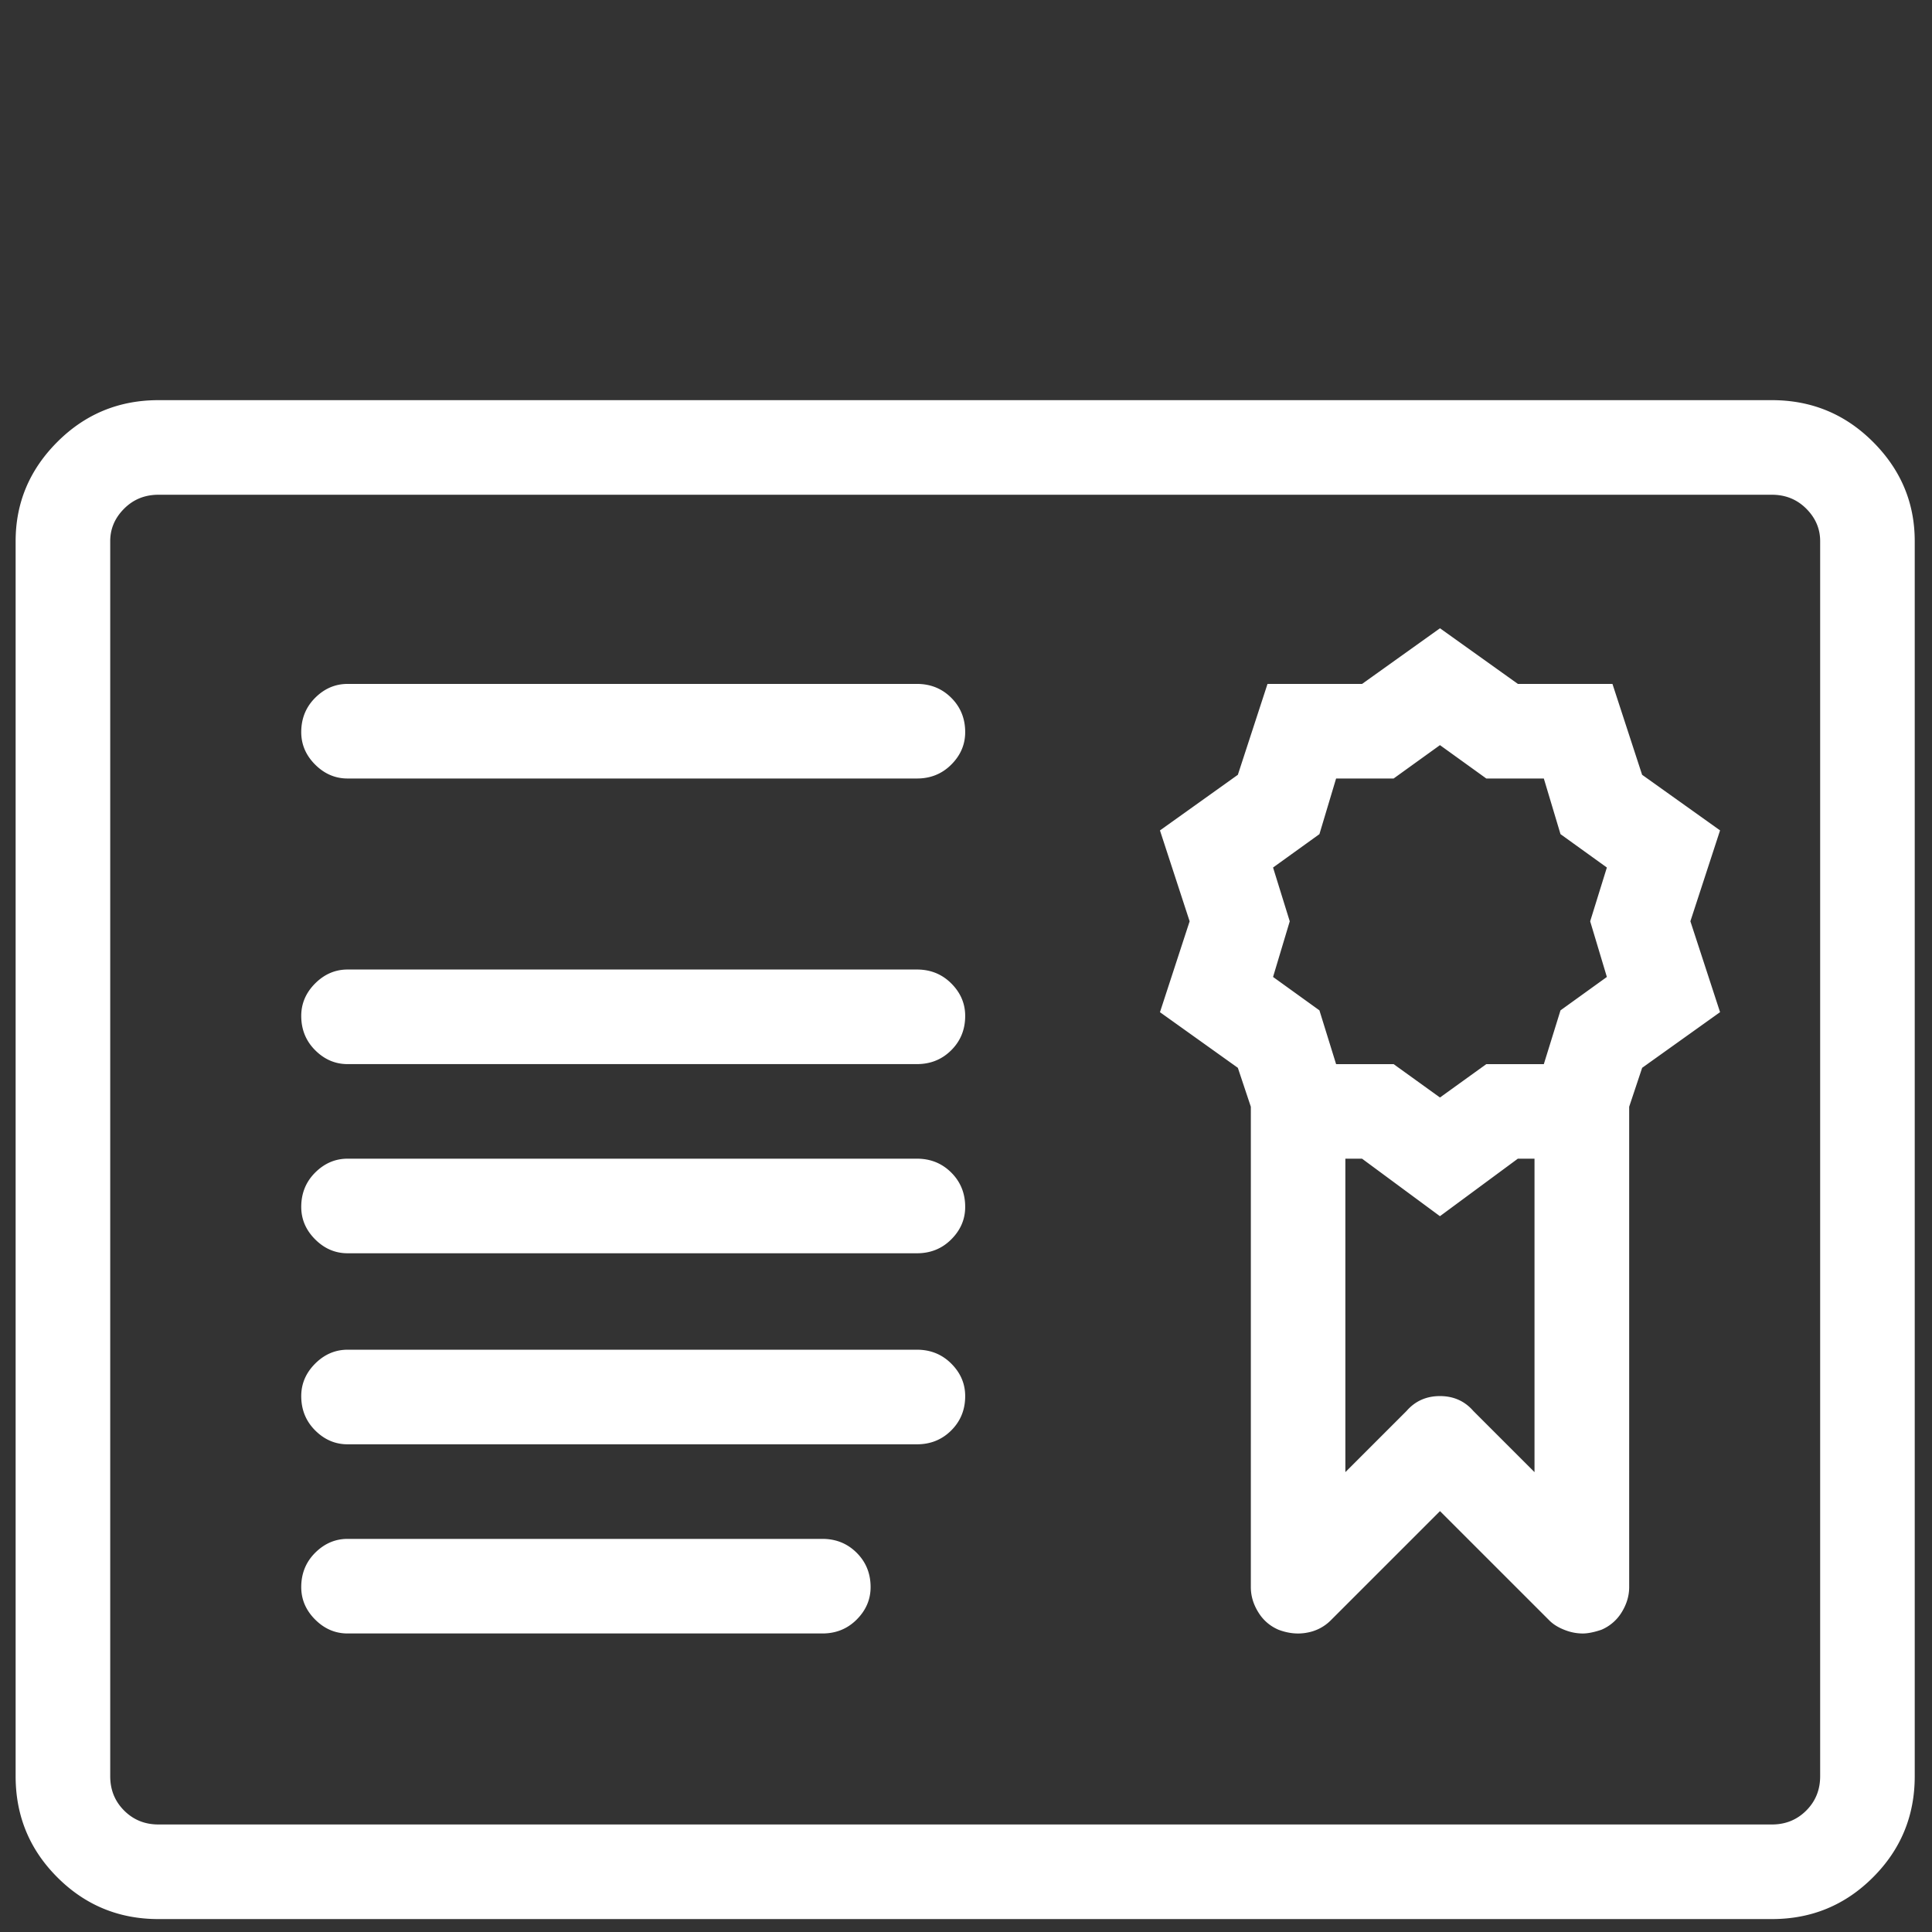
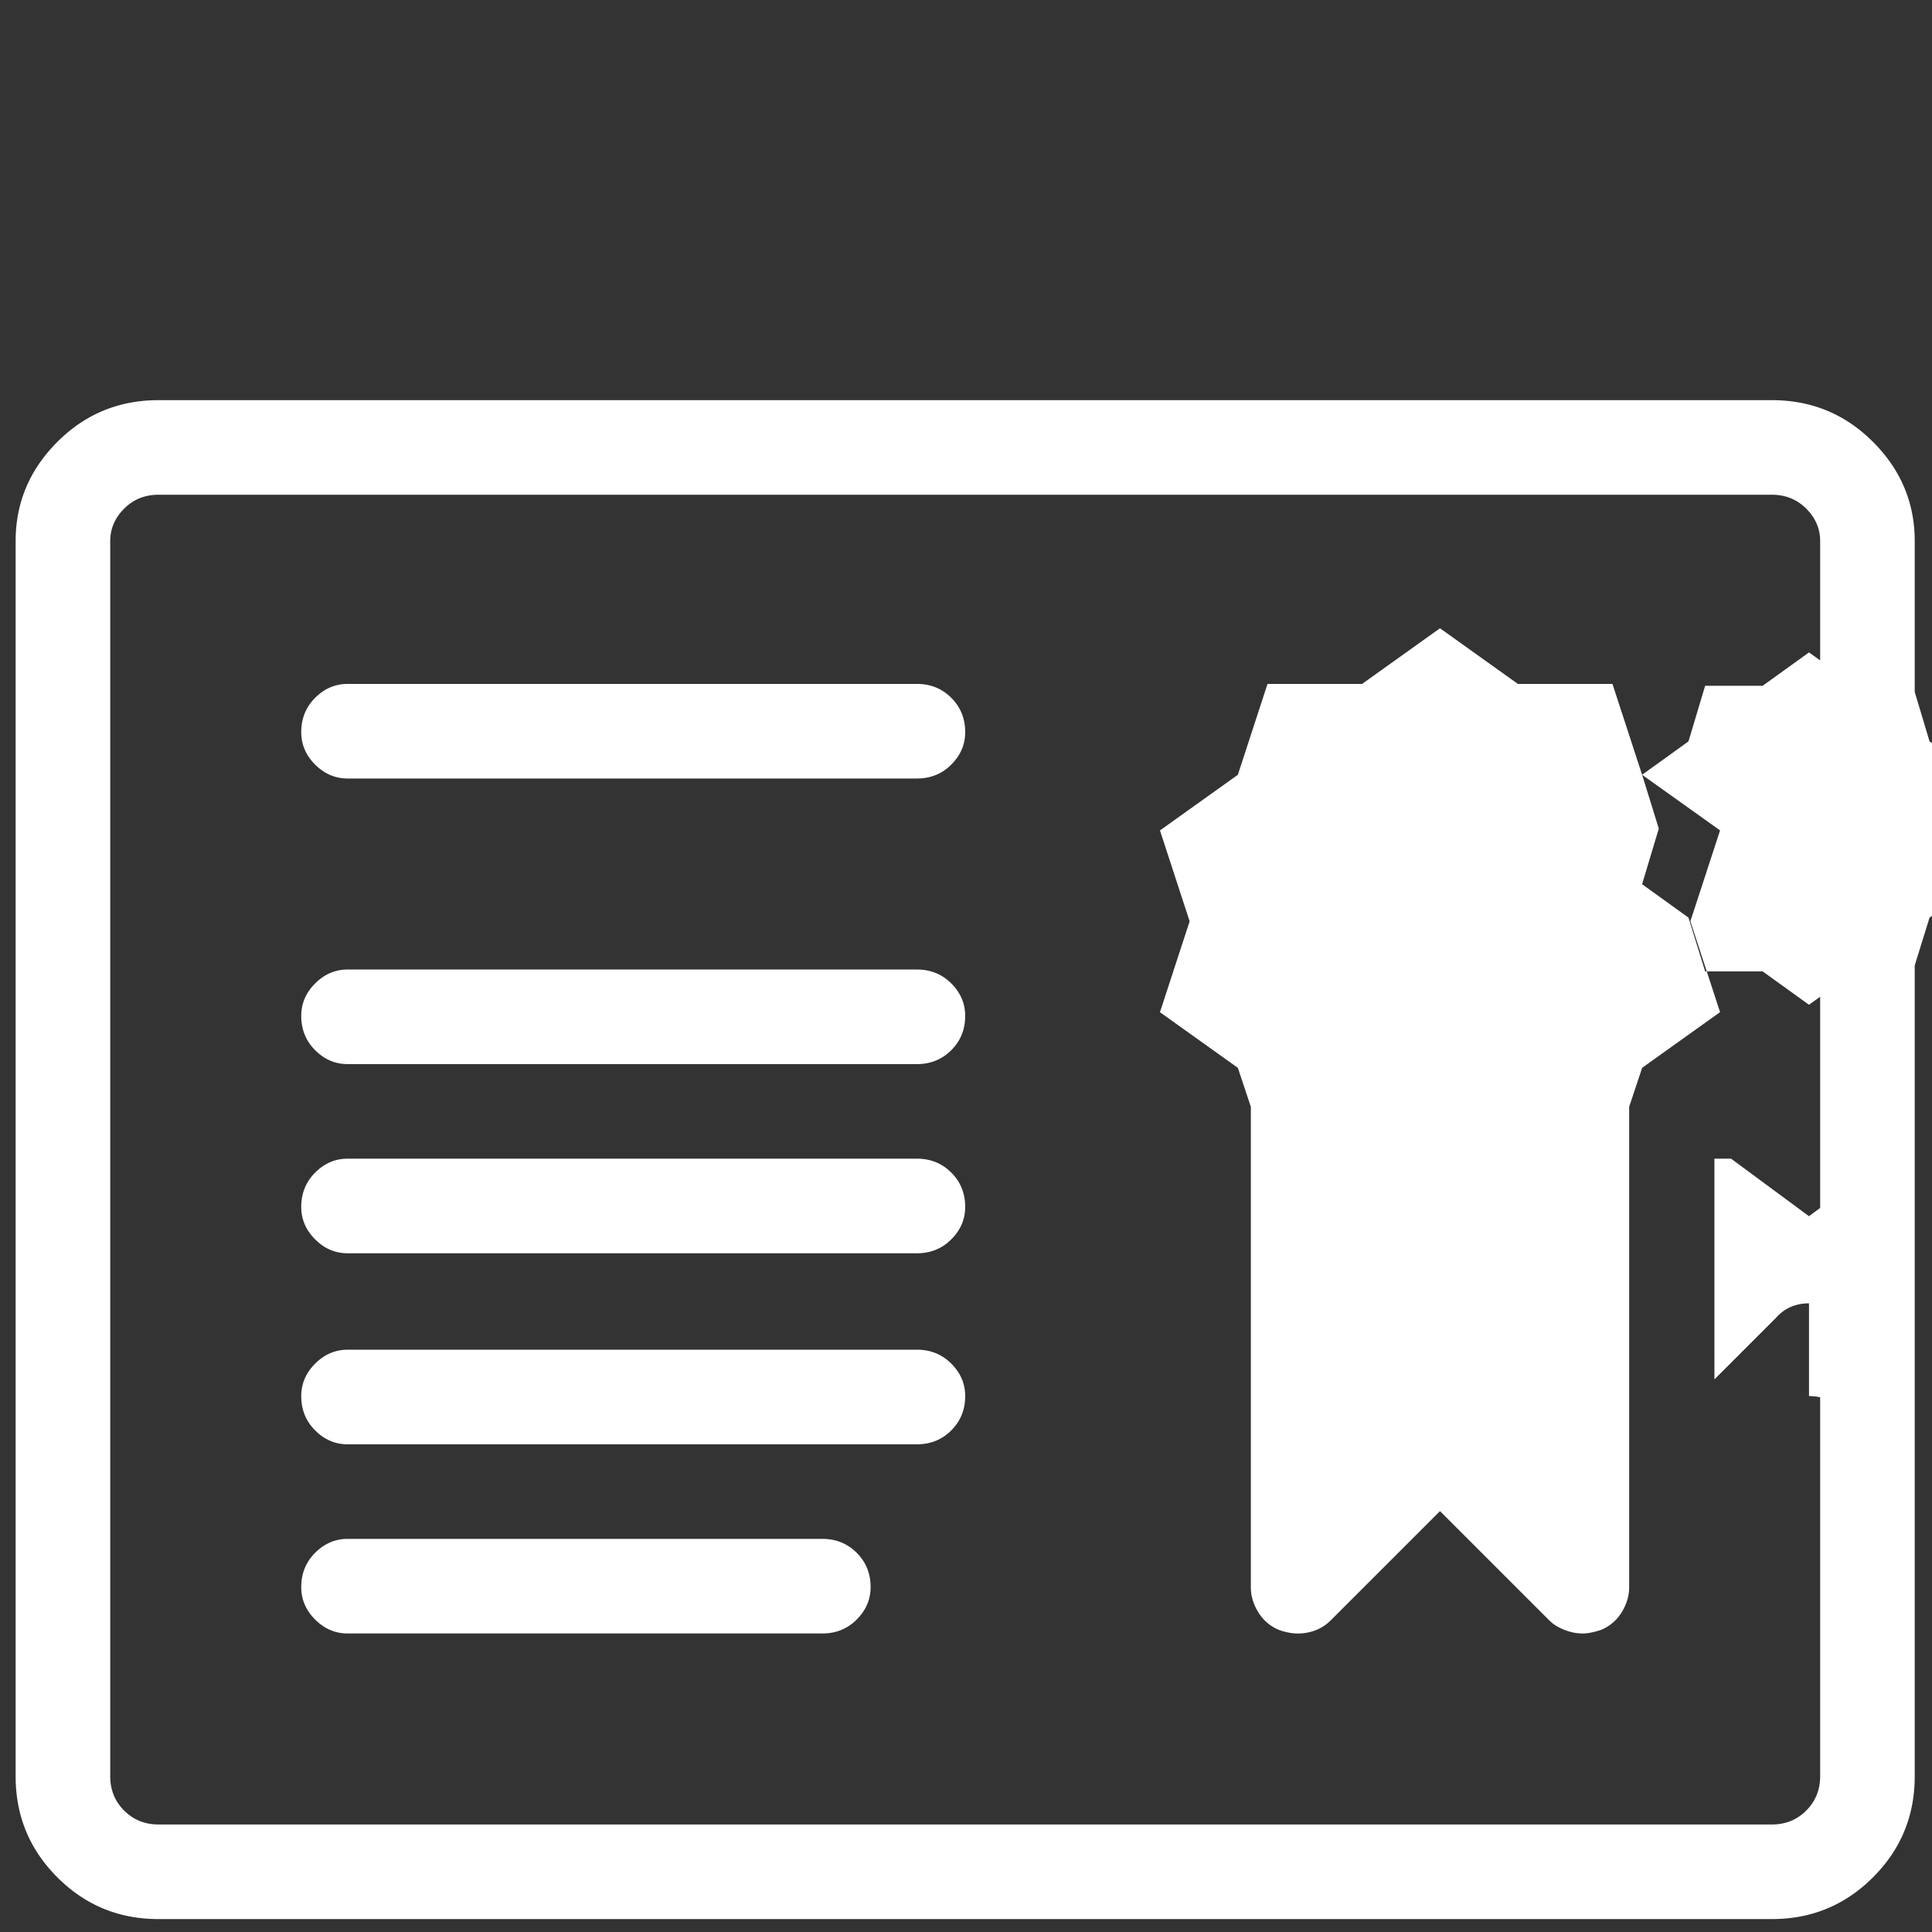
<svg xmlns="http://www.w3.org/2000/svg" width="100" height="100">
  <rect width="100%" height="100%" fill="#333333" stroke="none" />
-   <path fill="#FFF" d="M91.715 99.331H8.201c-2.049 0-3.792-.72-5.232-2.16-1.44-1.439-2.16-3.183-2.16-5.231V28.008c0-1.983.72-3.696 2.16-5.136s3.183-2.16 5.232-2.16h83.514c2.048 0 3.792.72 5.231 2.16 1.44 1.44 2.16 3.153 2.16 5.136v63.931c0 2.049-.72 3.792-2.16 5.231-1.439 1.441-3.183 2.161-5.231 2.161zM6.425 26.328c-.48.48-.72 1.041-.72 1.68v63.931c0 .705.24 1.296.72 1.775.48.48 1.071.721 1.776.721h83.514c.703 0 1.296-.24 1.776-.721.479-.479.72-1.07.72-1.775V28.008c0-.639-.24-1.2-.72-1.68s-1.073-.72-1.776-.72H8.201c-.705 0-1.296.24-1.776.72zm41.037 13.967h-29.47c-.64 0-1.2-.24-1.68-.72s-.72-1.04-.72-1.68c0-.704.24-1.296.72-1.776s1.04-.72 1.68-.72h29.47c.703 0 1.296.24 1.776.72s.72 1.072.72 1.776c0 .64-.24 1.2-.72 1.68s-1.072.72-1.776.72zm0 14.783h-29.47c-.64 0-1.2-.24-1.68-.72s-.72-1.071-.72-1.776c0-.639.24-1.199.72-1.68.48-.48 1.04-.72 1.68-.72h29.47c.703 0 1.296.24 1.776.72s.72 1.041.72 1.68c0 .705-.24 1.297-.72 1.776s-1.072.72-1.776.72zm0 9.791h-29.47c-.64 0-1.2-.239-1.68-.72-.48-.479-.72-1.039-.72-1.68 0-.703.24-1.296.72-1.776.48-.479 1.04-.72 1.68-.72h29.47c.703 0 1.296.24 1.776.72s.72 1.073.72 1.776c0 .641-.24 1.2-.72 1.68-.48.481-1.072.72-1.776.72zm0 9.888h-29.47c-.64 0-1.2-.24-1.68-.72s-.72-1.071-.72-1.776c0-.639.24-1.2.72-1.68s1.04-.72 1.68-.72h29.47c.703 0 1.296.239 1.776.72.48.479.72 1.041.72 1.68 0 .705-.24 1.296-.72 1.776s-1.072.72-1.776.72zm-4.896 9.791H17.992c-.64 0-1.2-.24-1.68-.72s-.72-1.039-.72-1.68c0-.704.24-1.296.72-1.776.48-.479 1.04-.72 1.68-.72h24.574c.704 0 1.296.24 1.776.72s.72 1.072.72 1.776c0 .641-.24 1.199-.72 1.68-.48.48-1.072.72-1.776.72zm42.429-44.445l-1.535-4.704h-4.896l-4.031-2.88-4.031 2.88h-4.896l-1.535 4.704-4.032 2.88 1.536 4.704-1.536 4.704 4.032 2.88.672 2.016V82.15c0 .448.127.88.384 1.296.255.417.607.72 1.056.912.512.191 1.008.239 1.488.144a2.281 2.281 0 001.199-.624l5.664-5.663 5.664 5.663c.191.192.446.353.768.48.319.129.639.191.96.191.127 0 .271-.015.432-.048.159-.031.336-.079.528-.144a2.259 2.259 0 001.056-.912c.255-.416.384-.848.384-1.296V57.574v-.145-.144l.672-2.016 4.032-2.88-1.536-4.704 1.536-4.704-4.035-2.878zm-19.102 4.8l2.4-1.728.863-2.879h2.977l2.399-1.728 2.399 1.728h2.977l.863 2.879 2.4 1.728-.864 2.784.864 2.88-2.4 1.729-.863 2.783h-2.977l-2.399 1.728-2.399-1.728h-2.977l-.863-2.783-2.4-1.729.864-2.88-.864-2.784zm8.639 27.358c-.705 0-1.281.257-1.728.769l-3.168 3.167V59.974h.864l4.031 2.976 4.031-2.976h.864v16.223l-3.168-3.167c-.446-.512-1.023-.769-1.726-.769z" />
+   <path fill="#FFF" d="M91.715 99.331H8.201c-2.049 0-3.792-.72-5.232-2.16-1.44-1.439-2.16-3.183-2.16-5.231V28.008c0-1.983.72-3.696 2.16-5.136s3.183-2.16 5.232-2.16h83.514c2.048 0 3.792.72 5.231 2.16 1.44 1.44 2.16 3.153 2.16 5.136v63.931c0 2.049-.72 3.792-2.16 5.231-1.439 1.441-3.183 2.161-5.231 2.161zM6.425 26.328c-.48.48-.72 1.041-.72 1.68v63.931c0 .705.24 1.296.72 1.775.48.48 1.071.721 1.776.721h83.514c.703 0 1.296-.24 1.776-.721.479-.479.72-1.07.72-1.775V28.008c0-.639-.24-1.2-.72-1.68s-1.073-.72-1.776-.72H8.201c-.705 0-1.296.24-1.776.72zm41.037 13.967h-29.47c-.64 0-1.2-.24-1.68-.72s-.72-1.04-.72-1.68c0-.704.24-1.296.72-1.776s1.04-.72 1.68-.72h29.47c.703 0 1.296.24 1.776.72s.72 1.072.72 1.776c0 .64-.24 1.2-.72 1.68s-1.072.72-1.776.72zm0 14.783h-29.47c-.64 0-1.2-.24-1.68-.72s-.72-1.071-.72-1.776c0-.639.24-1.199.72-1.68.48-.48 1.04-.72 1.68-.72h29.47c.703 0 1.296.24 1.776.72s.72 1.041.72 1.68c0 .705-.24 1.297-.72 1.776s-1.072.72-1.776.72zm0 9.791h-29.47c-.64 0-1.2-.239-1.68-.72-.48-.479-.72-1.039-.72-1.68 0-.703.24-1.296.72-1.776.48-.479 1.04-.72 1.68-.72h29.47c.703 0 1.296.24 1.776.72s.72 1.073.72 1.776c0 .641-.24 1.2-.72 1.68-.48.481-1.072.72-1.776.72zm0 9.888h-29.47c-.64 0-1.2-.24-1.68-.72s-.72-1.071-.72-1.776c0-.639.24-1.2.72-1.68s1.04-.72 1.68-.72h29.47c.703 0 1.296.239 1.776.72.48.479.72 1.041.72 1.68 0 .705-.24 1.296-.72 1.776s-1.072.72-1.776.72zm-4.896 9.791H17.992c-.64 0-1.2-.24-1.68-.72s-.72-1.039-.72-1.68c0-.704.24-1.296.72-1.776.48-.479 1.04-.72 1.68-.72h24.574c.704 0 1.296.24 1.776.72s.72 1.072.72 1.776c0 .641-.24 1.199-.72 1.68-.48.48-1.072.72-1.776.72zm42.429-44.445l-1.535-4.704h-4.896l-4.031-2.88-4.031 2.88h-4.896l-1.535 4.704-4.032 2.88 1.536 4.704-1.536 4.704 4.032 2.88.672 2.016V82.15c0 .448.127.88.384 1.296.255.417.607.72 1.056.912.512.191 1.008.239 1.488.144a2.281 2.281 0 001.199-.624l5.664-5.663 5.664 5.663c.191.192.446.353.768.48.319.129.639.191.96.191.127 0 .271-.015.432-.048.159-.031.336-.079.528-.144a2.259 2.259 0 001.056-.912c.255-.416.384-.848.384-1.296V57.574v-.145-.144l.672-2.016 4.032-2.88-1.536-4.704 1.536-4.704-4.035-2.878zl2.4-1.728.863-2.879h2.977l2.399-1.728 2.399 1.728h2.977l.863 2.879 2.4 1.728-.864 2.784.864 2.88-2.4 1.729-.863 2.783h-2.977l-2.399 1.728-2.399-1.728h-2.977l-.863-2.783-2.4-1.729.864-2.88-.864-2.784zm8.639 27.358c-.705 0-1.281.257-1.728.769l-3.168 3.167V59.974h.864l4.031 2.976 4.031-2.976h.864v16.223l-3.168-3.167c-.446-.512-1.023-.769-1.726-.769z" />
</svg>